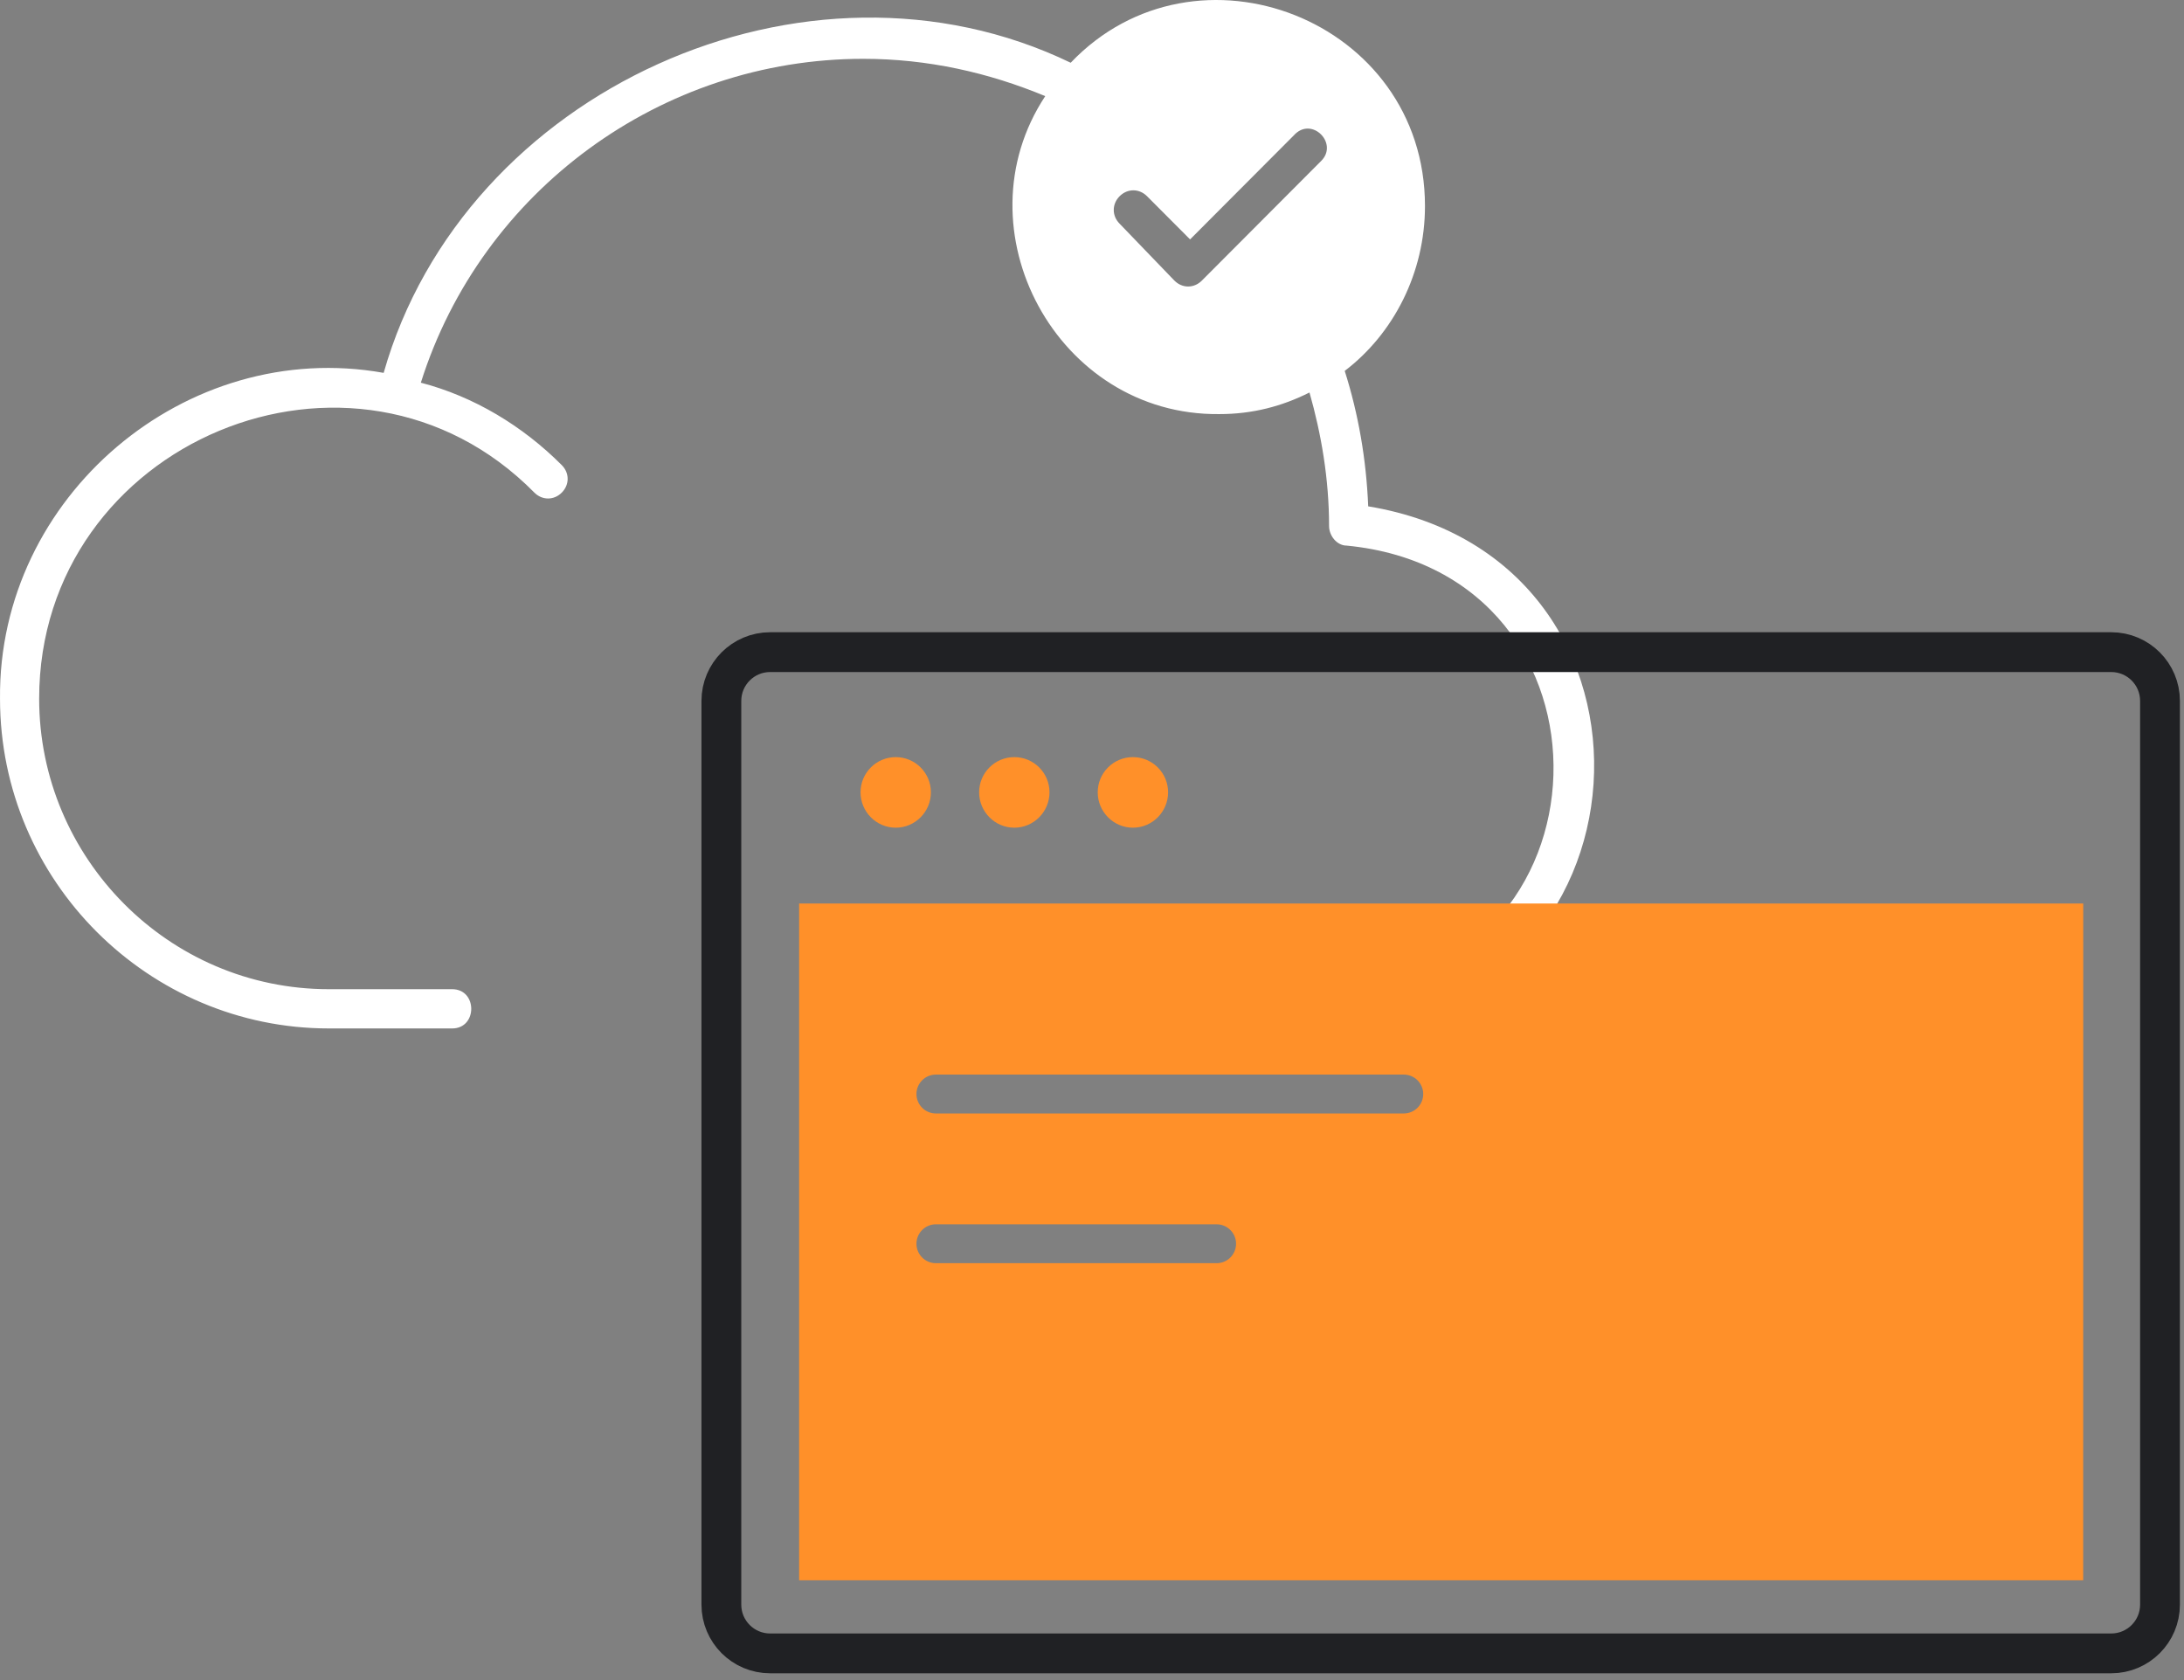
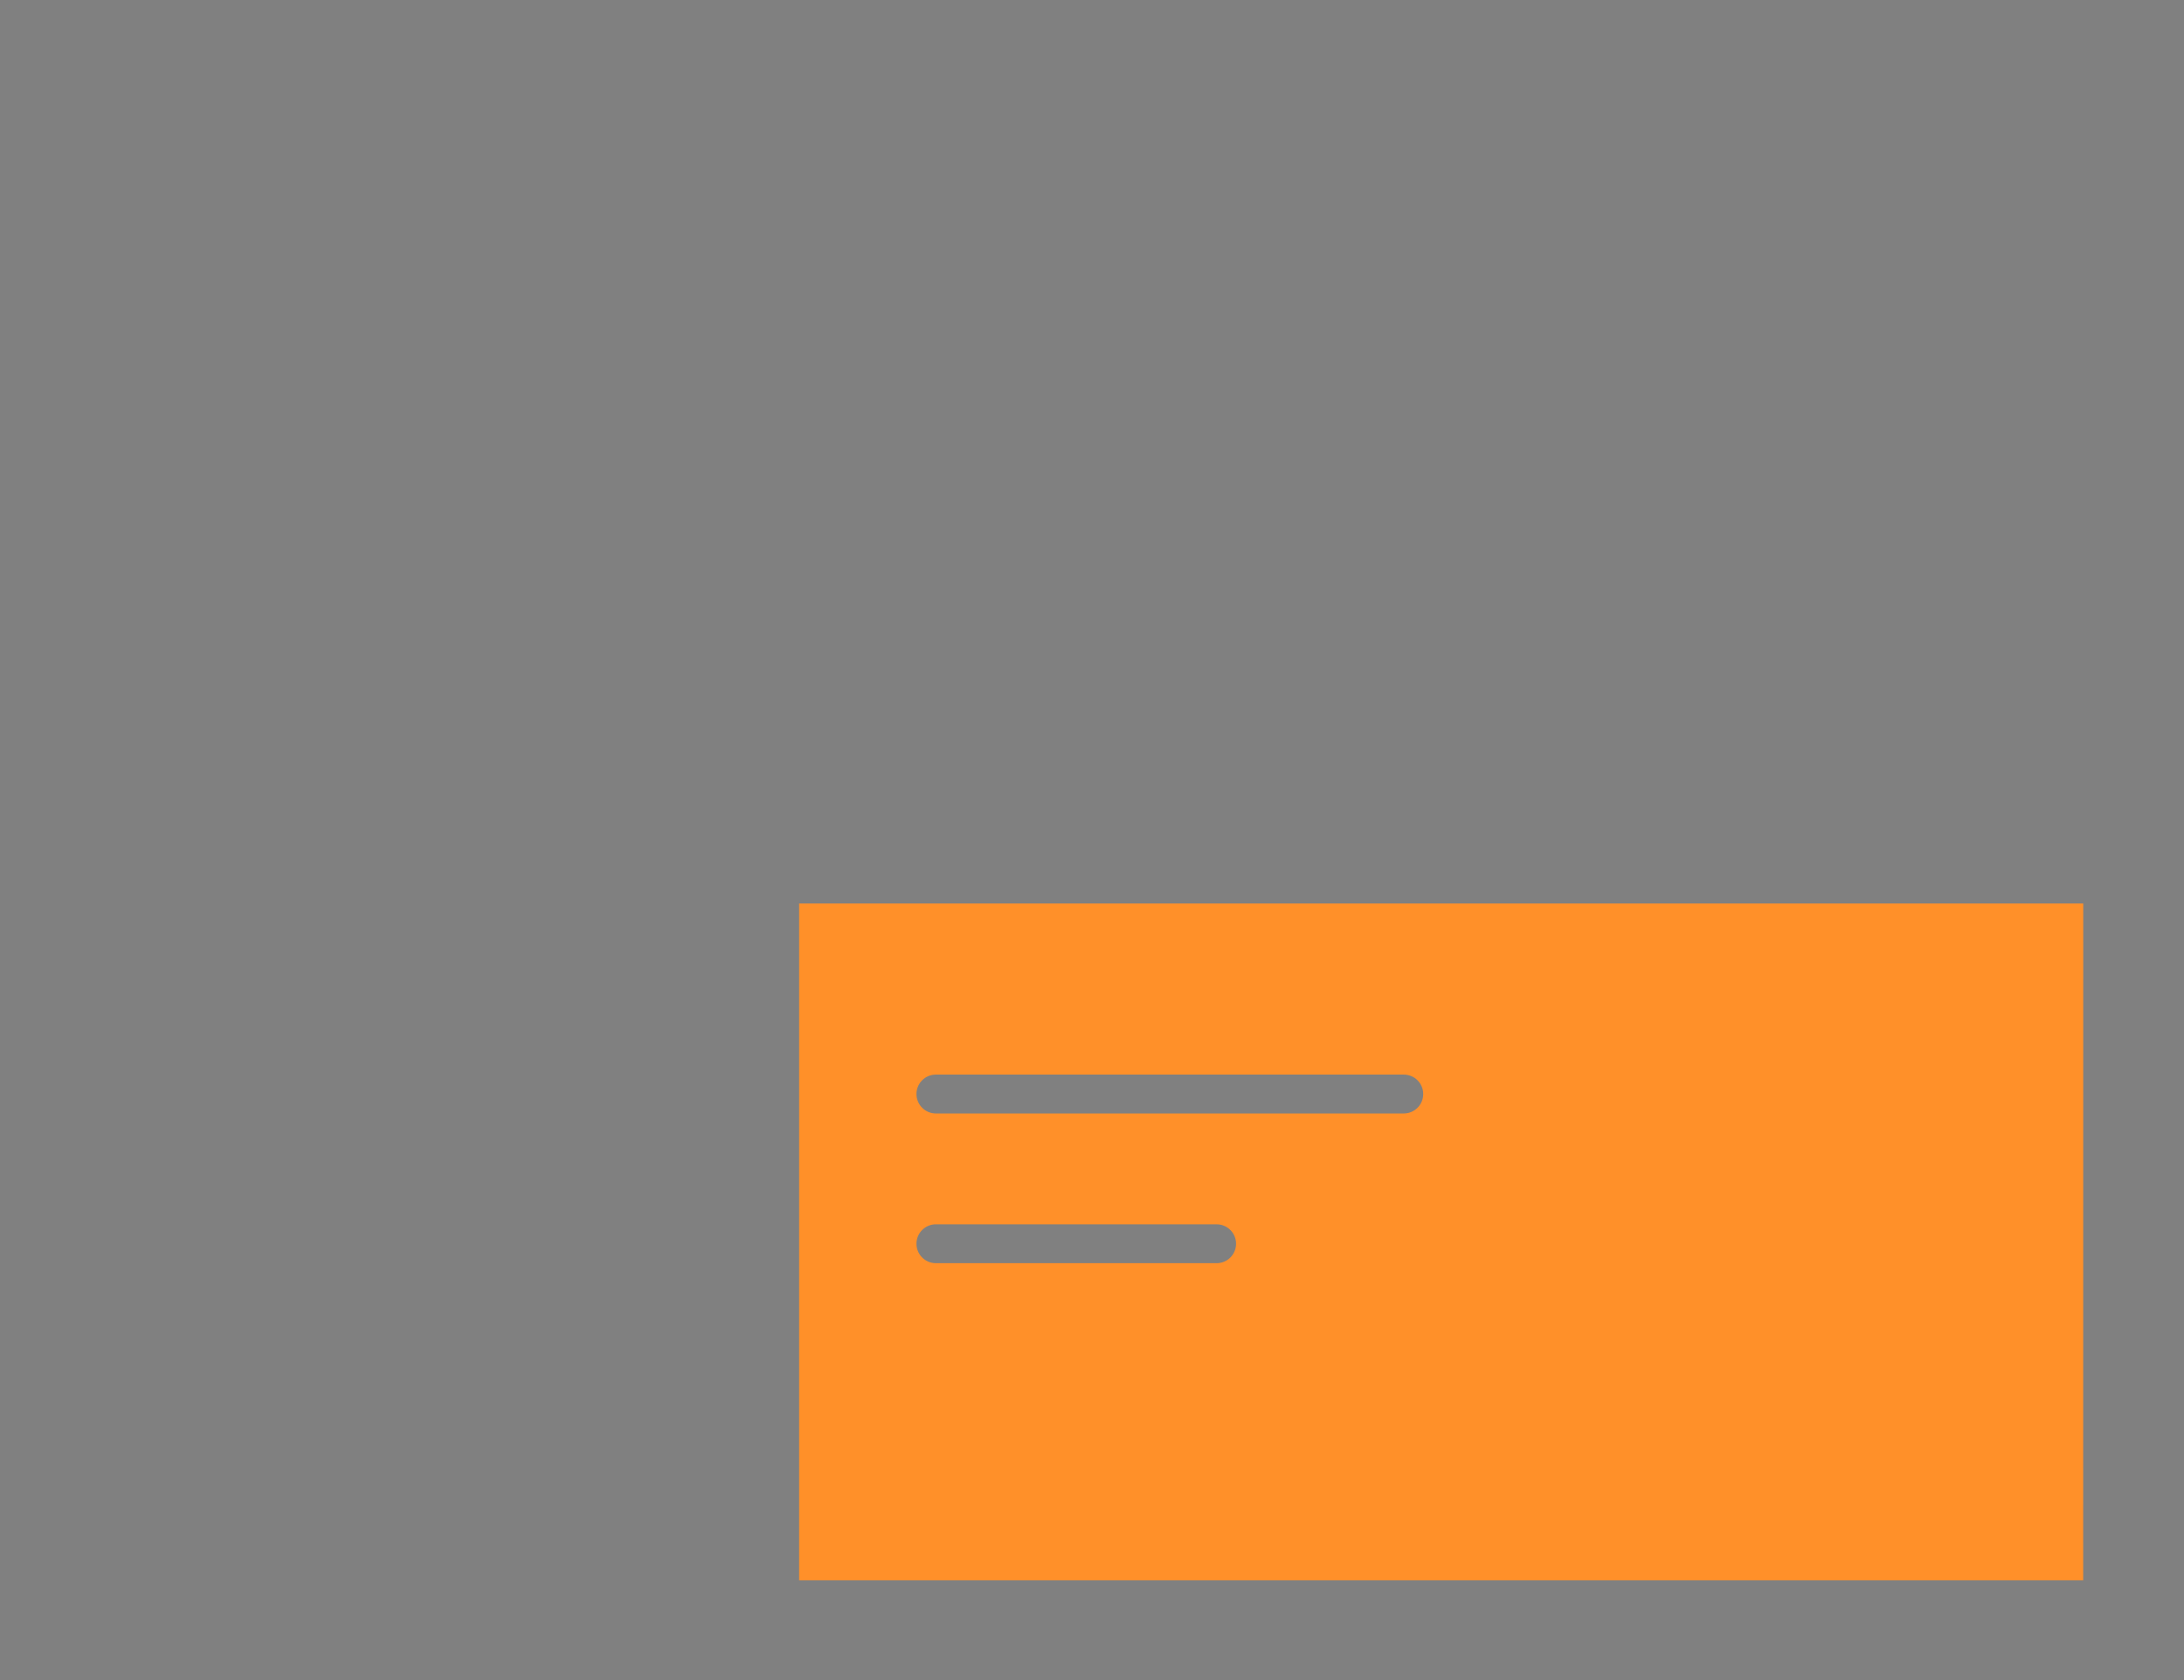
<svg xmlns="http://www.w3.org/2000/svg" width="273" height="210" viewBox="0 0 273 210" fill="none">
  <rect x="0" y="0" width="273" height="210" fill="#808080" stroke="none" />
-   <path fill-rule="evenodd" clip-rule="evenodd" d="M168.09 46.361C169.803 51.759 170.782 57.402 171.026 63.29C211.152 69.914 207.482 127.324 166.622 128.796H149.496C148.027 128.796 147.049 127.814 147.049 126.343C147.049 125.116 148.027 123.889 149.496 123.889H166.622C202.344 122.663 203.812 71.632 168.335 68.197C167.112 68.197 166.133 66.97 166.133 65.744C166.133 59.855 165.154 54.212 163.686 49.06C160.261 50.778 156.591 51.759 152.431 51.759C132.124 52.004 119.646 28.697 130.656 12.014C123.56 9.07 115.976 7.352 107.902 7.352C82.7 7.352 60.191 23.79 52.606 47.834C59.212 49.551 65.329 53.231 70.222 58.138C71.201 59.12 71.201 60.591 70.222 61.573C69.243 62.554 67.775 62.554 66.797 61.573C44.287 38.756 4.895 55.194 4.895 87.334C4.895 107.206 21.043 123.644 41.106 123.644H56.521C59.701 123.644 59.701 128.55 56.521 128.55H41.106C18.597 128.55 0.002 110.15 0.002 87.334C-0.243 62.064 23.246 42.191 47.958 46.607C57.989 11.278 100.806 -8.104 133.836 7.843C149.496 -8.595 178.122 2.446 178.122 25.753C178.122 34.094 174.207 41.7 168.09 46.361ZM154.633 30.66L165.154 20.11C167.356 17.902 163.931 14.467 161.729 16.92L151.697 26.98L148.761 29.924L143.379 24.526C142.4 23.545 140.932 23.545 139.953 24.526C138.975 25.507 138.975 26.98 139.953 27.961L146.804 35.076C147.783 36.057 149.251 36.057 150.229 35.076L154.633 30.66Z" fill="white" />
-   <path fill-rule="evenodd" clip-rule="evenodd" d="M99.891 112.935V197.525L99.893 197.527H260.397L260.405 112.935H99.891ZM116.987 134.318H175.472C176.814 134.318 177.902 135.406 177.902 136.748C177.902 138.089 176.814 139.178 175.472 139.178H116.987C115.645 139.178 114.557 138.089 114.557 136.748C114.557 135.406 115.645 134.318 116.987 134.318ZM116.987 153.032H152.078C153.419 153.032 154.508 154.121 154.508 155.462C154.508 156.804 153.419 157.892 152.078 157.892H116.987C115.645 157.892 114.557 156.804 114.557 155.462C114.557 154.121 115.645 153.032 116.987 153.032Z" fill="#FF9029" />
-   <path fill-rule="evenodd" clip-rule="evenodd" d="M146.012 99.035C146.012 96.605 144.043 94.636 141.613 94.636C139.183 94.636 137.215 96.605 137.215 99.035C137.215 101.465 139.183 103.458 141.613 103.458C144.043 103.458 146.012 101.465 146.012 99.035ZM131.188 99.035C131.188 96.605 129.22 94.636 126.79 94.636C124.359 94.636 122.391 96.605 122.391 99.035C122.391 101.465 124.359 103.458 126.79 103.458C129.22 103.458 131.188 101.465 131.188 99.035ZM116.364 99.035C116.364 96.605 114.396 94.636 111.966 94.636C109.536 94.636 107.567 96.605 107.567 99.035C107.567 101.465 109.536 103.458 111.966 103.458C114.396 103.458 116.364 101.465 116.364 99.035Z" fill="#FF9029" />
-   <path d="M270 200.569V87.609C270 84.243 267.271 81.514 263.905 81.514H96.267C92.901 81.514 90.172 84.243 90.172 87.609V200.569C90.172 203.936 92.901 206.665 96.267 206.665H263.905C267.271 206.665 270 203.936 270 200.569Z" stroke="#202124" stroke-width="4.976" />
+   <path fill-rule="evenodd" clip-rule="evenodd" d="M99.891 112.935V197.525L99.893 197.527H260.397L260.405 112.935H99.891M116.987 134.318H175.472C176.814 134.318 177.902 135.406 177.902 136.748C177.902 138.089 176.814 139.178 175.472 139.178H116.987C115.645 139.178 114.557 138.089 114.557 136.748C114.557 135.406 115.645 134.318 116.987 134.318ZM116.987 153.032H152.078C153.419 153.032 154.508 154.121 154.508 155.462C154.508 156.804 153.419 157.892 152.078 157.892H116.987C115.645 157.892 114.557 156.804 114.557 155.462C114.557 154.121 115.645 153.032 116.987 153.032Z" fill="#FF9029" />
</svg>